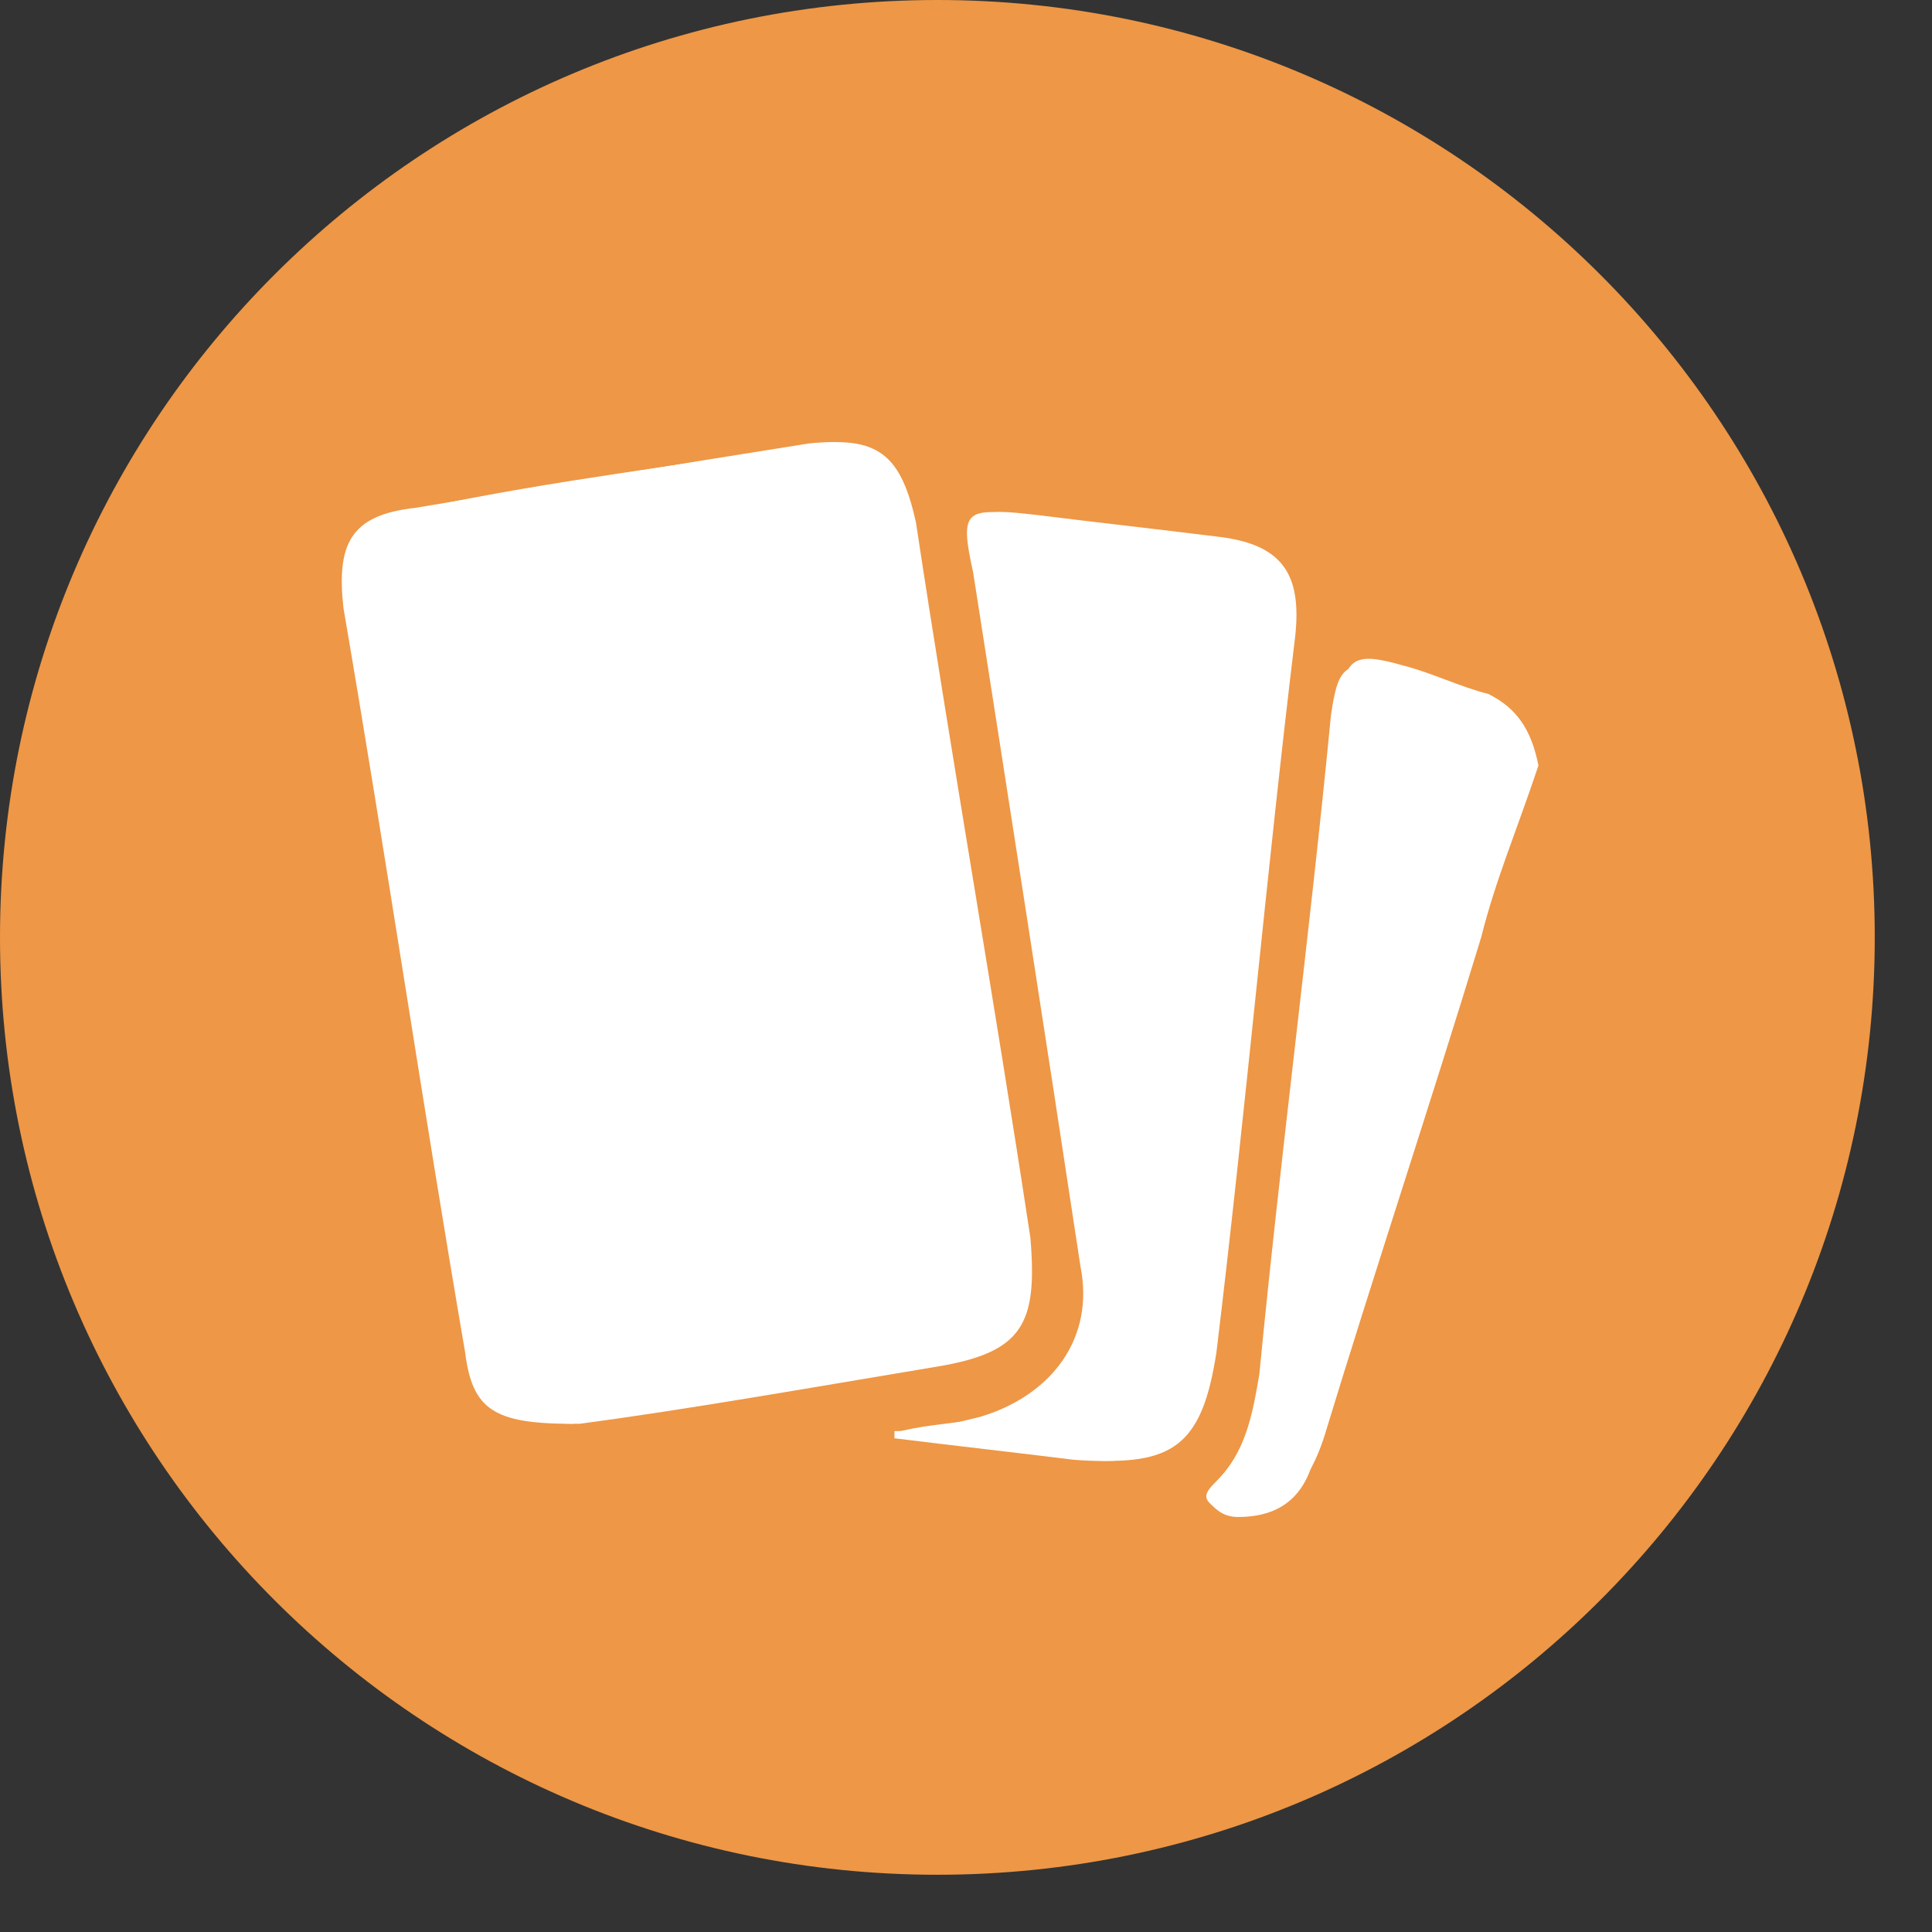
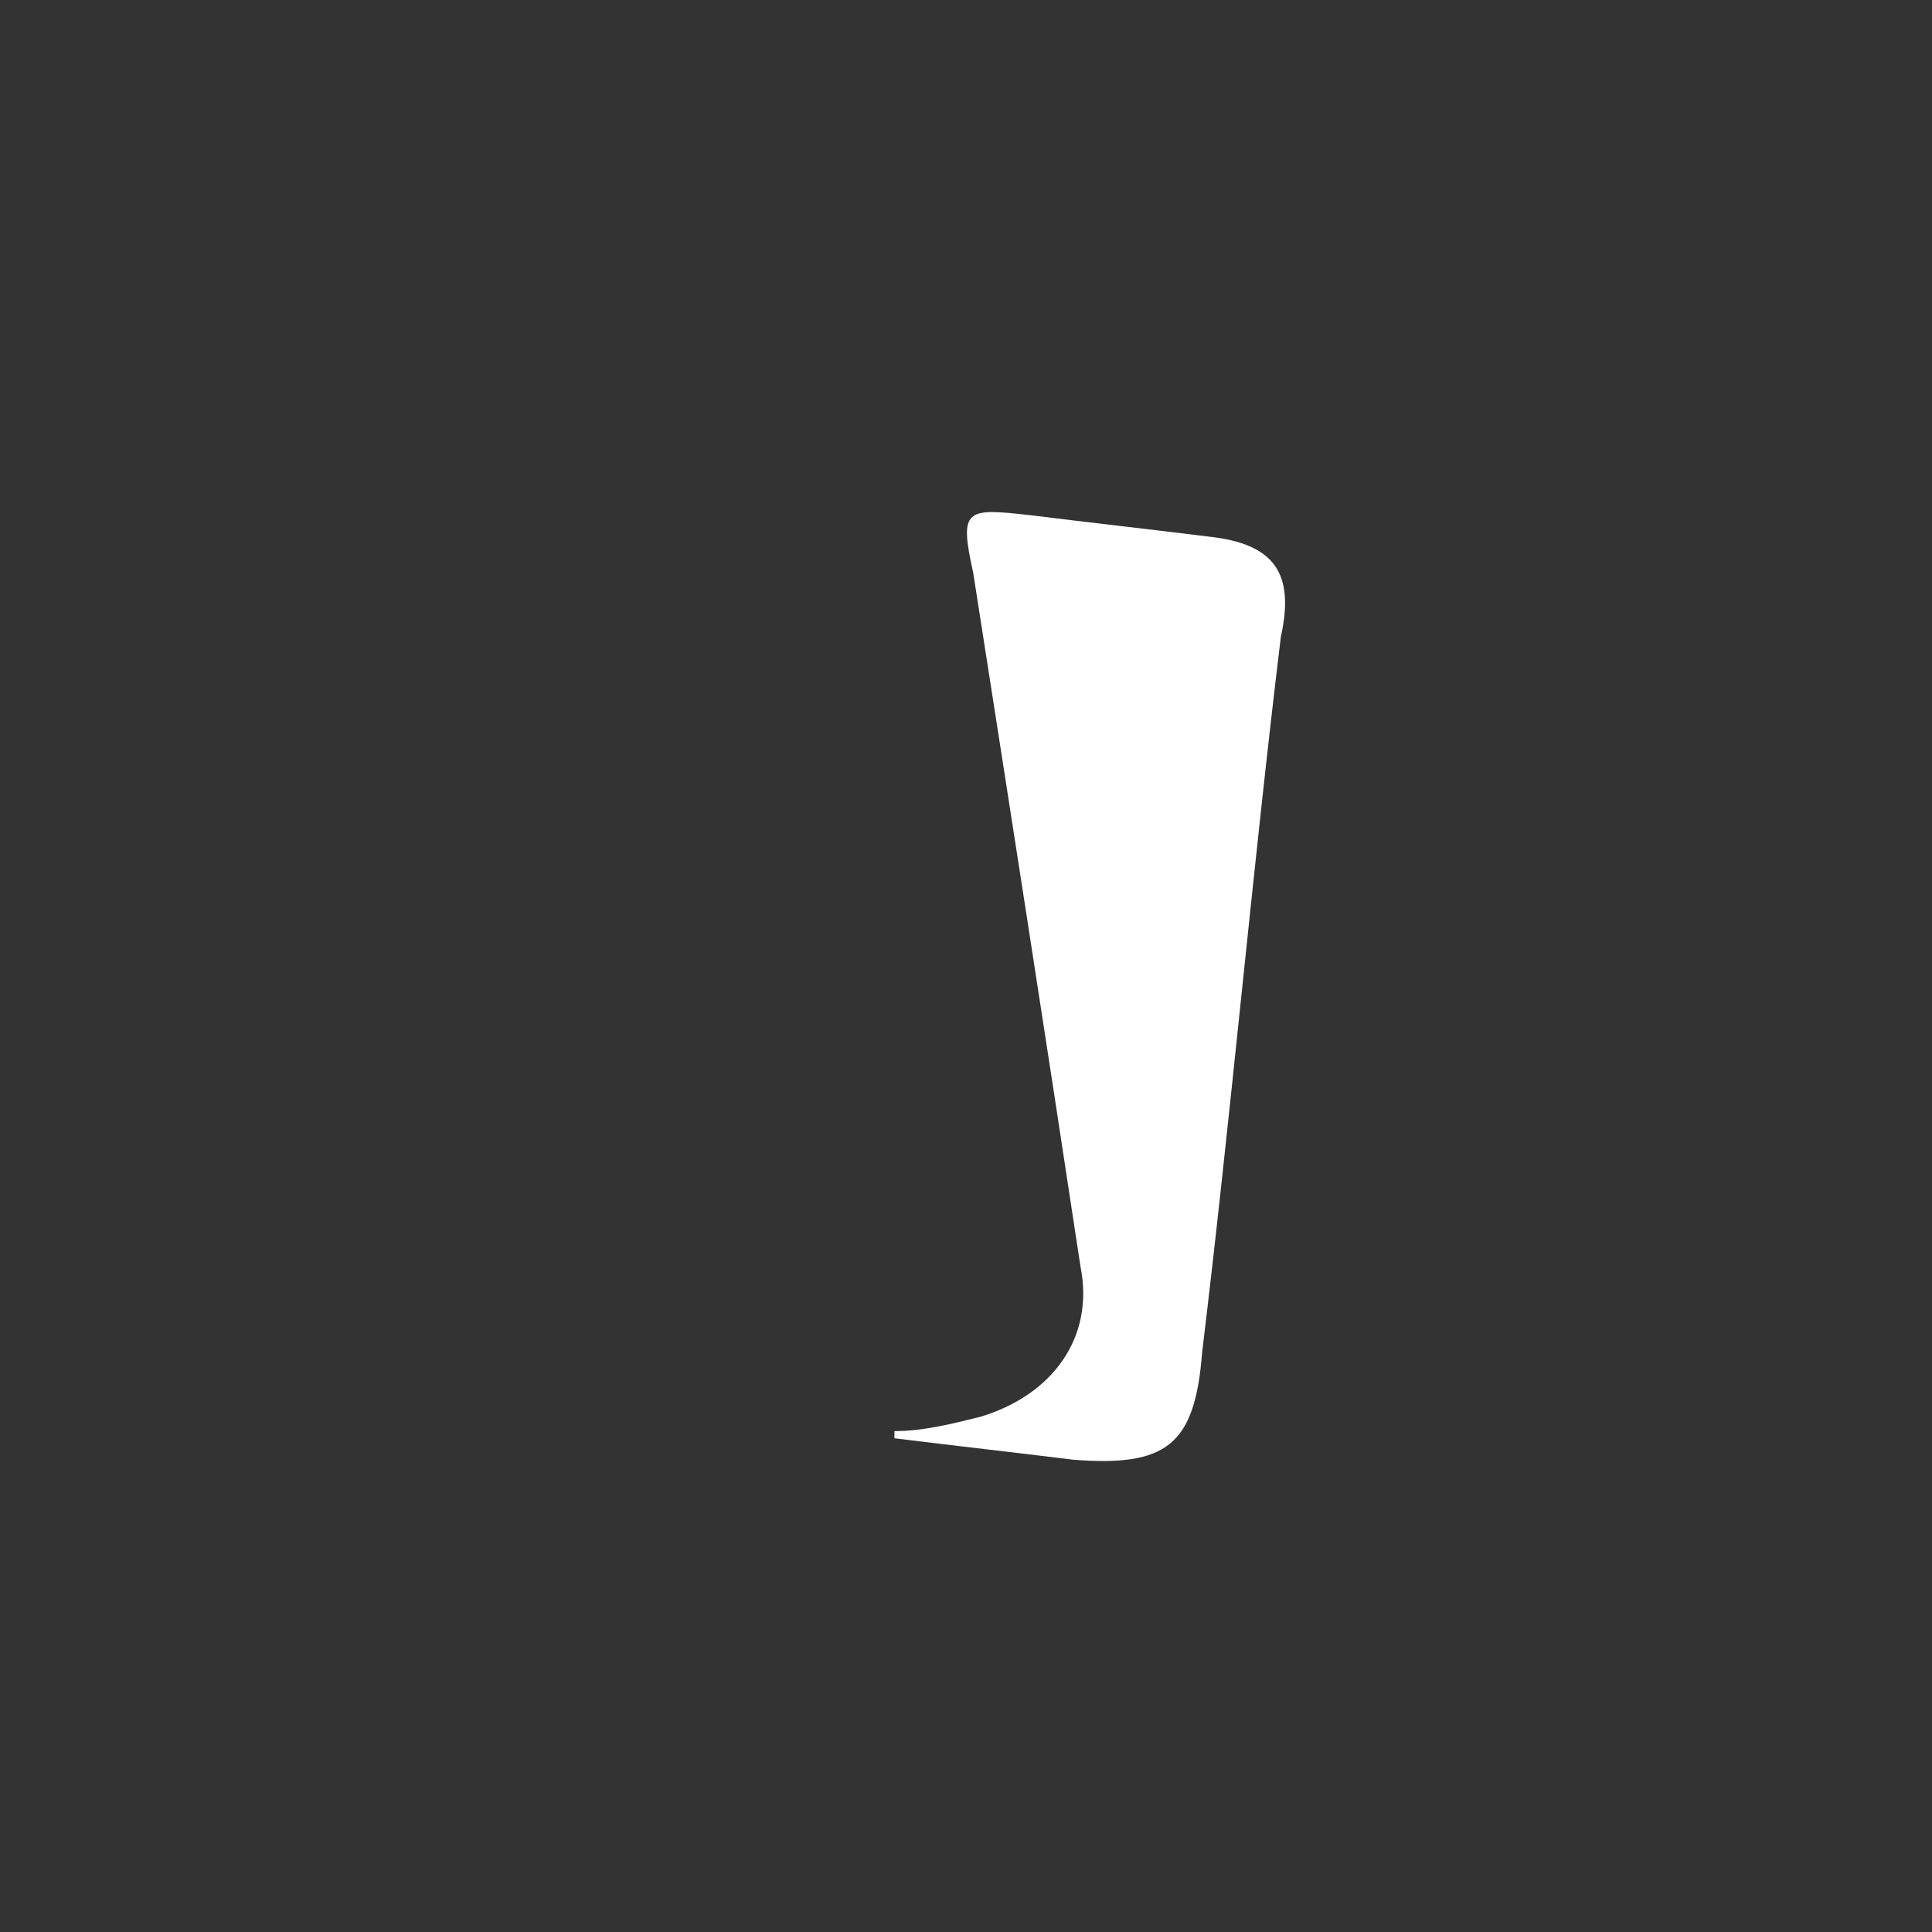
<svg xmlns="http://www.w3.org/2000/svg" width="27" height="27" viewBox="0 0 27 27" fill="none">
  <rect x="0" y="0" width="27" height="27" fill="#333333" stroke="none" />
-   <path d="M13.1 26.2C20.335 26.2 26.2 20.335 26.2 13.1C26.2 5.865 20.335 0 13.1 0C5.865 0 0 5.865 0 13.1C0 20.335 5.865 26.2 13.1 26.2Z" fill="#EE9746" />
-   <path d="M9.559 11.118C9.059 7.818 8.459 4.418 7.959 1.118C7.759 0.218 7.459 -0.082 6.559 0.018C4.759 0.318 2.959 0.518 1.059 0.918C0.159 1.118 -0.141 1.518 0.059 2.318C0.559 5.818 1.159 9.218 1.759 12.718C1.859 13.518 2.159 13.718 3.259 13.718C4.759 13.518 6.459 13.218 8.259 12.918C9.459 12.718 9.659 12.318 9.559 11.118Z" transform="translate(4.841 6.18)" fill="white" />
  <path d="M4.4 0.344C3.6 0.244 2.7 0.144 1.9 0.044C1 -0.056 0.9 -0.056 1.1 0.844C1.6 4.044 2.1 7.244 2.6 10.544C2.8 11.544 2.2 12.344 1.2 12.644C0.8 12.744 0.4 12.844 0 12.844V12.944C0.8 13.044 1.7 13.144 2.5 13.244C3.8 13.344 4.2 13.044 4.3 11.744C4.7 8.444 5 5.044 5.4 1.744C5.6 0.844 5.3 0.444 4.4 0.344Z" transform="translate(12.5 7.156)" fill="white" />
-   <path d="M3.841 0.491C3.441 0.291 3.041 0.191 2.641 0.091C1.941 -0.109 1.841 -0.009 1.741 0.691C1.441 3.791 1.041 6.791 0.741 9.891C0.641 10.491 0.541 10.991 0.141 11.391C0.041 11.491 -0.059 11.591 0.041 11.691C0.141 11.791 0.241 11.891 0.441 11.891C1.141 11.891 1.441 11.491 1.541 10.891C2.241 8.591 3.041 6.191 3.741 3.891C3.941 3.091 4.241 2.391 4.441 1.591C4.441 0.991 4.241 0.691 3.841 0.491Z" transform="translate(16.859 9.309)" fill="white" />
-   <path d="M1.723 12.718C1.123 9.218 0.623 5.818 0.023 2.318C-0.077 1.418 0.123 1.018 1.023 0.918C2.823 0.618 4.623 0.318 6.523 0.018C7.423 -0.082 7.823 0.218 7.923 1.118C8.423 4.418 9.023 7.818 9.523 11.118C9.723 12.318 9.423 12.718 8.223 12.918C6.423 13.218 4.623 13.518 3.223 13.718C2.123 13.718 1.823 13.518 1.723 12.718ZM10.323 14.218C9.523 14.118 8.623 14.018 7.823 13.918V13.818C8.223 13.718 8.623 13.718 9.023 13.618C10.023 13.318 10.623 12.518 10.423 11.518C9.923 8.318 9.423 5.118 8.923 1.818C8.823 0.918 8.823 0.918 9.723 1.018C10.523 1.118 11.423 1.218 12.223 1.318C13.123 1.418 13.423 1.818 13.323 2.718C12.923 6.018 12.623 9.418 12.223 12.718C12.023 14.018 11.623 14.318 10.323 14.218ZM15.923 6.918C15.223 9.218 14.423 11.618 13.723 13.918C13.523 14.518 13.223 14.918 12.623 14.918C12.423 14.918 12.323 14.918 12.223 14.718C12.123 14.618 12.223 14.518 12.323 14.418C12.723 14.018 12.823 13.418 12.923 12.918C13.223 9.818 13.623 6.818 13.923 3.718C14.023 3.018 14.123 2.918 14.823 3.118C15.223 3.218 15.623 3.418 16.023 3.518C16.423 3.718 16.623 4.018 16.723 4.518C16.423 5.418 16.123 6.118 15.923 6.918Z" transform="translate(4.777 6.18)" fill="white" />
</svg>